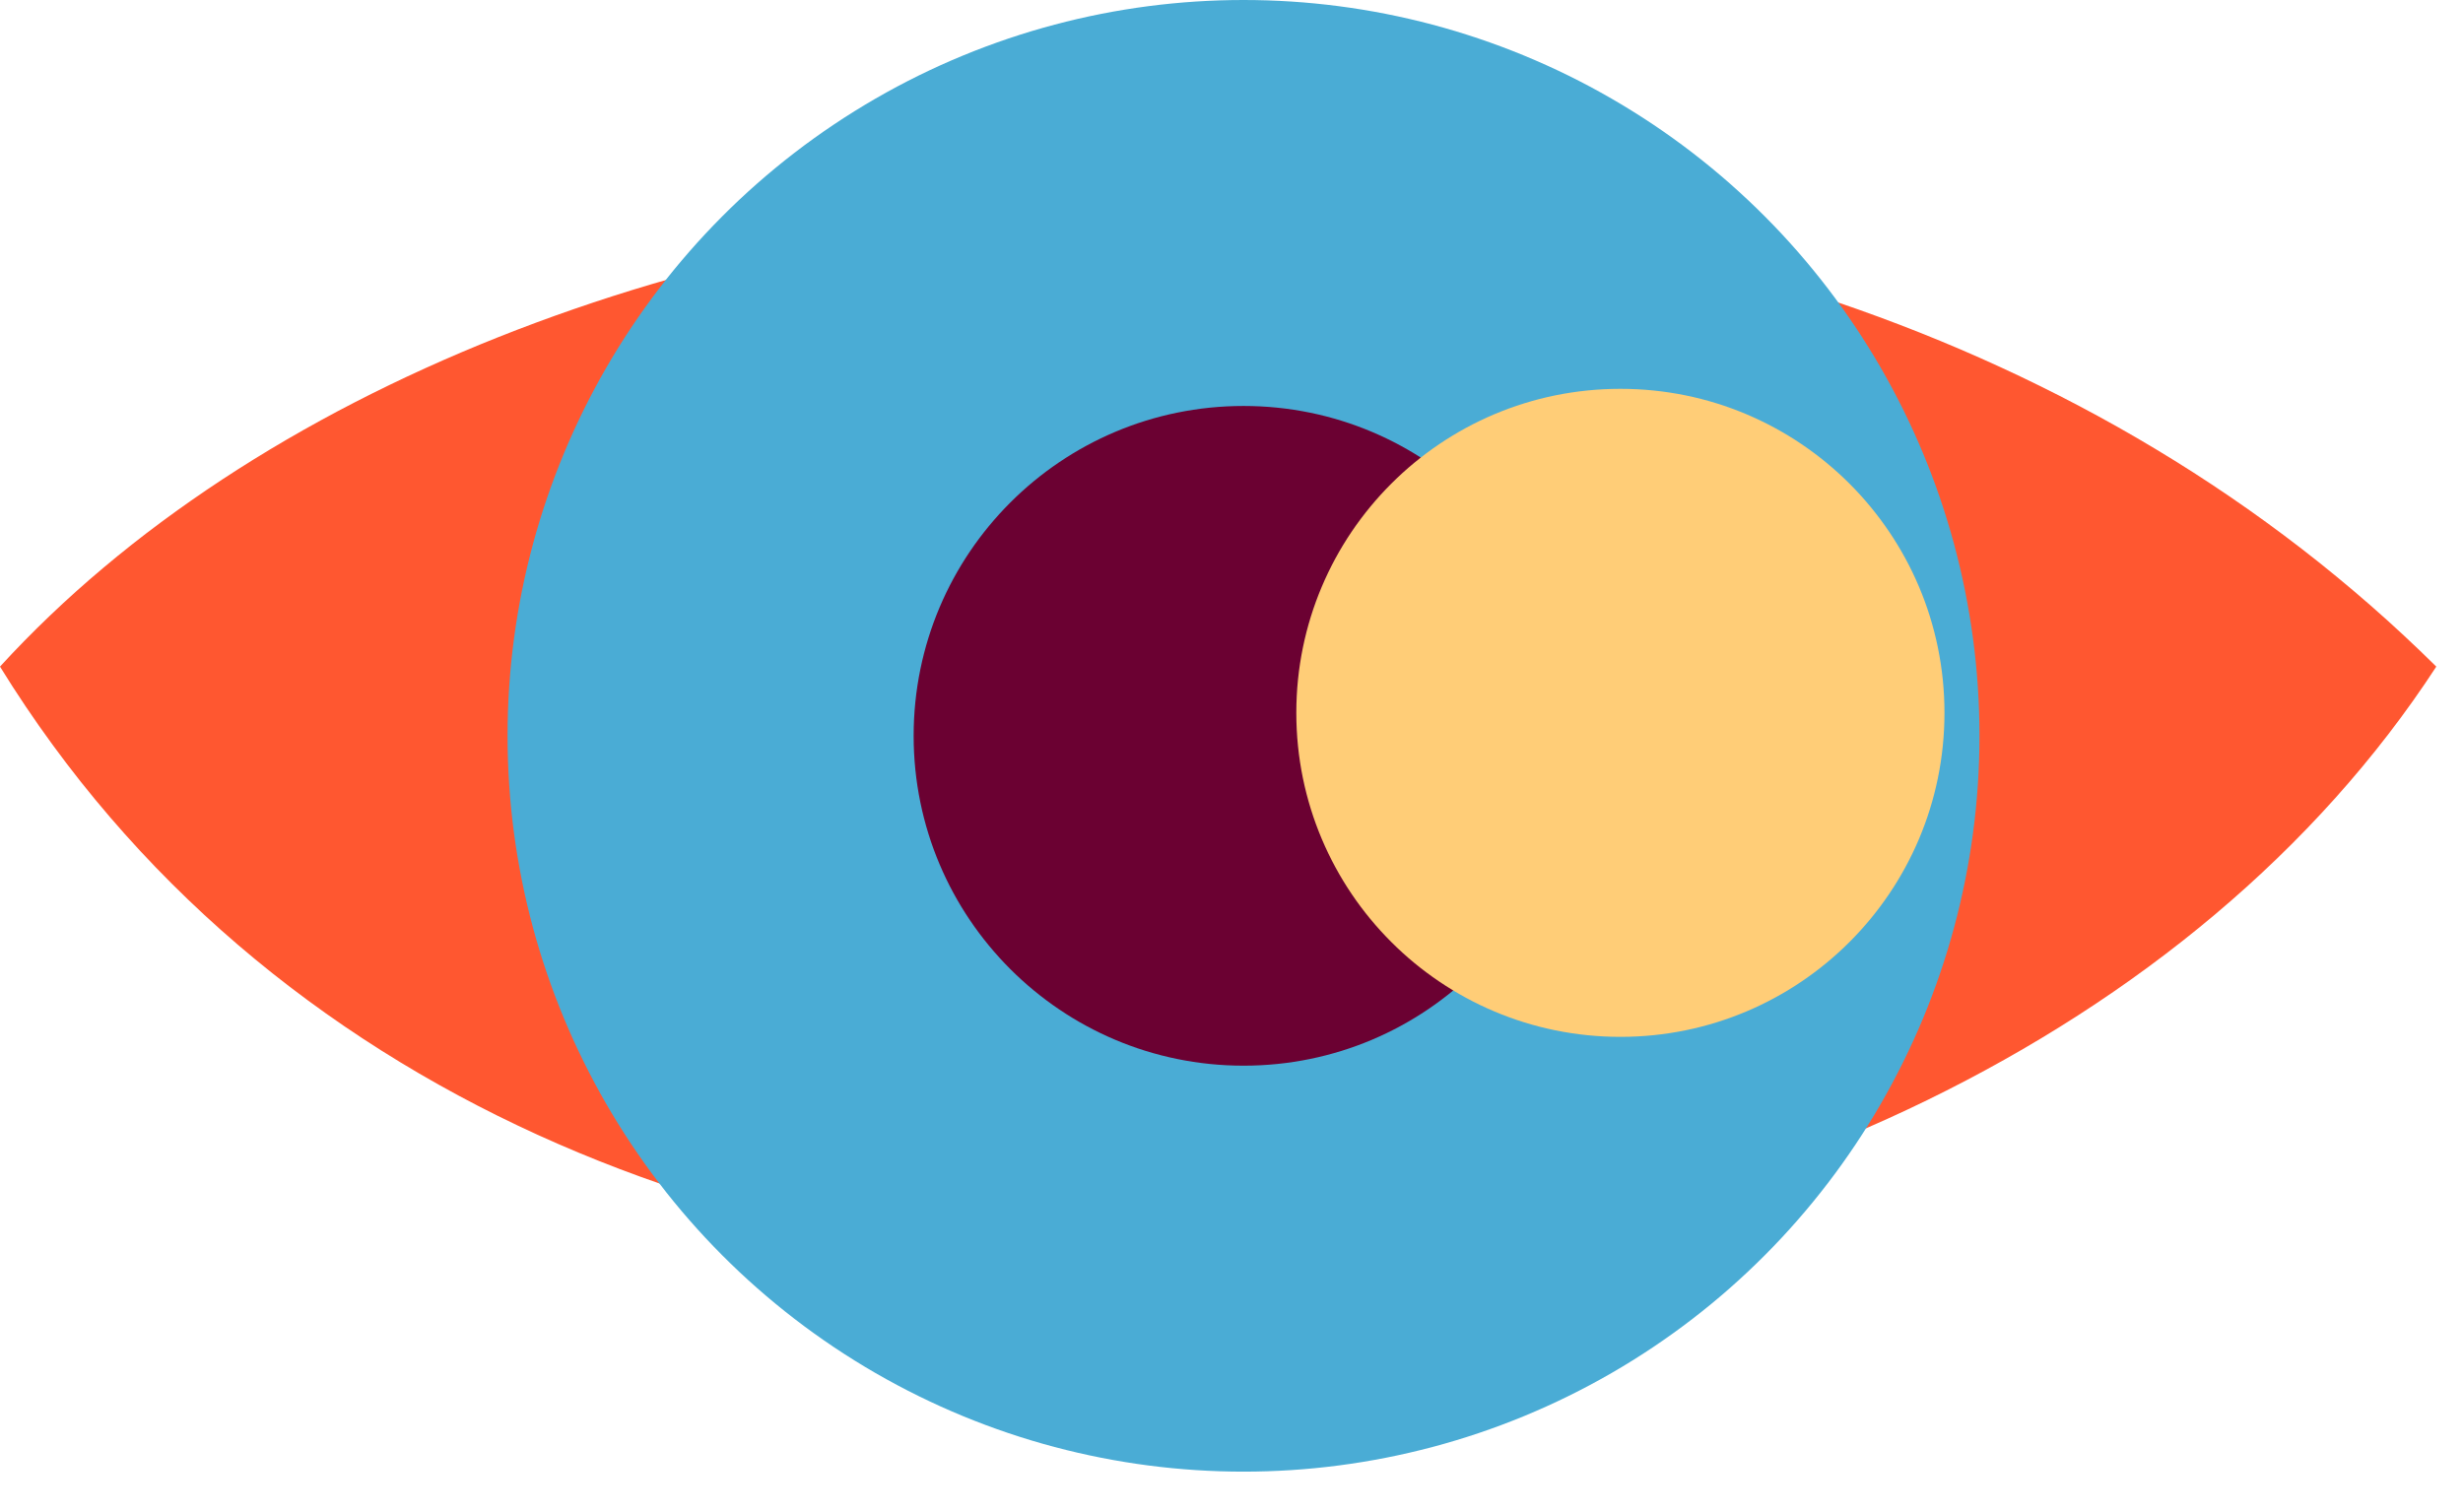
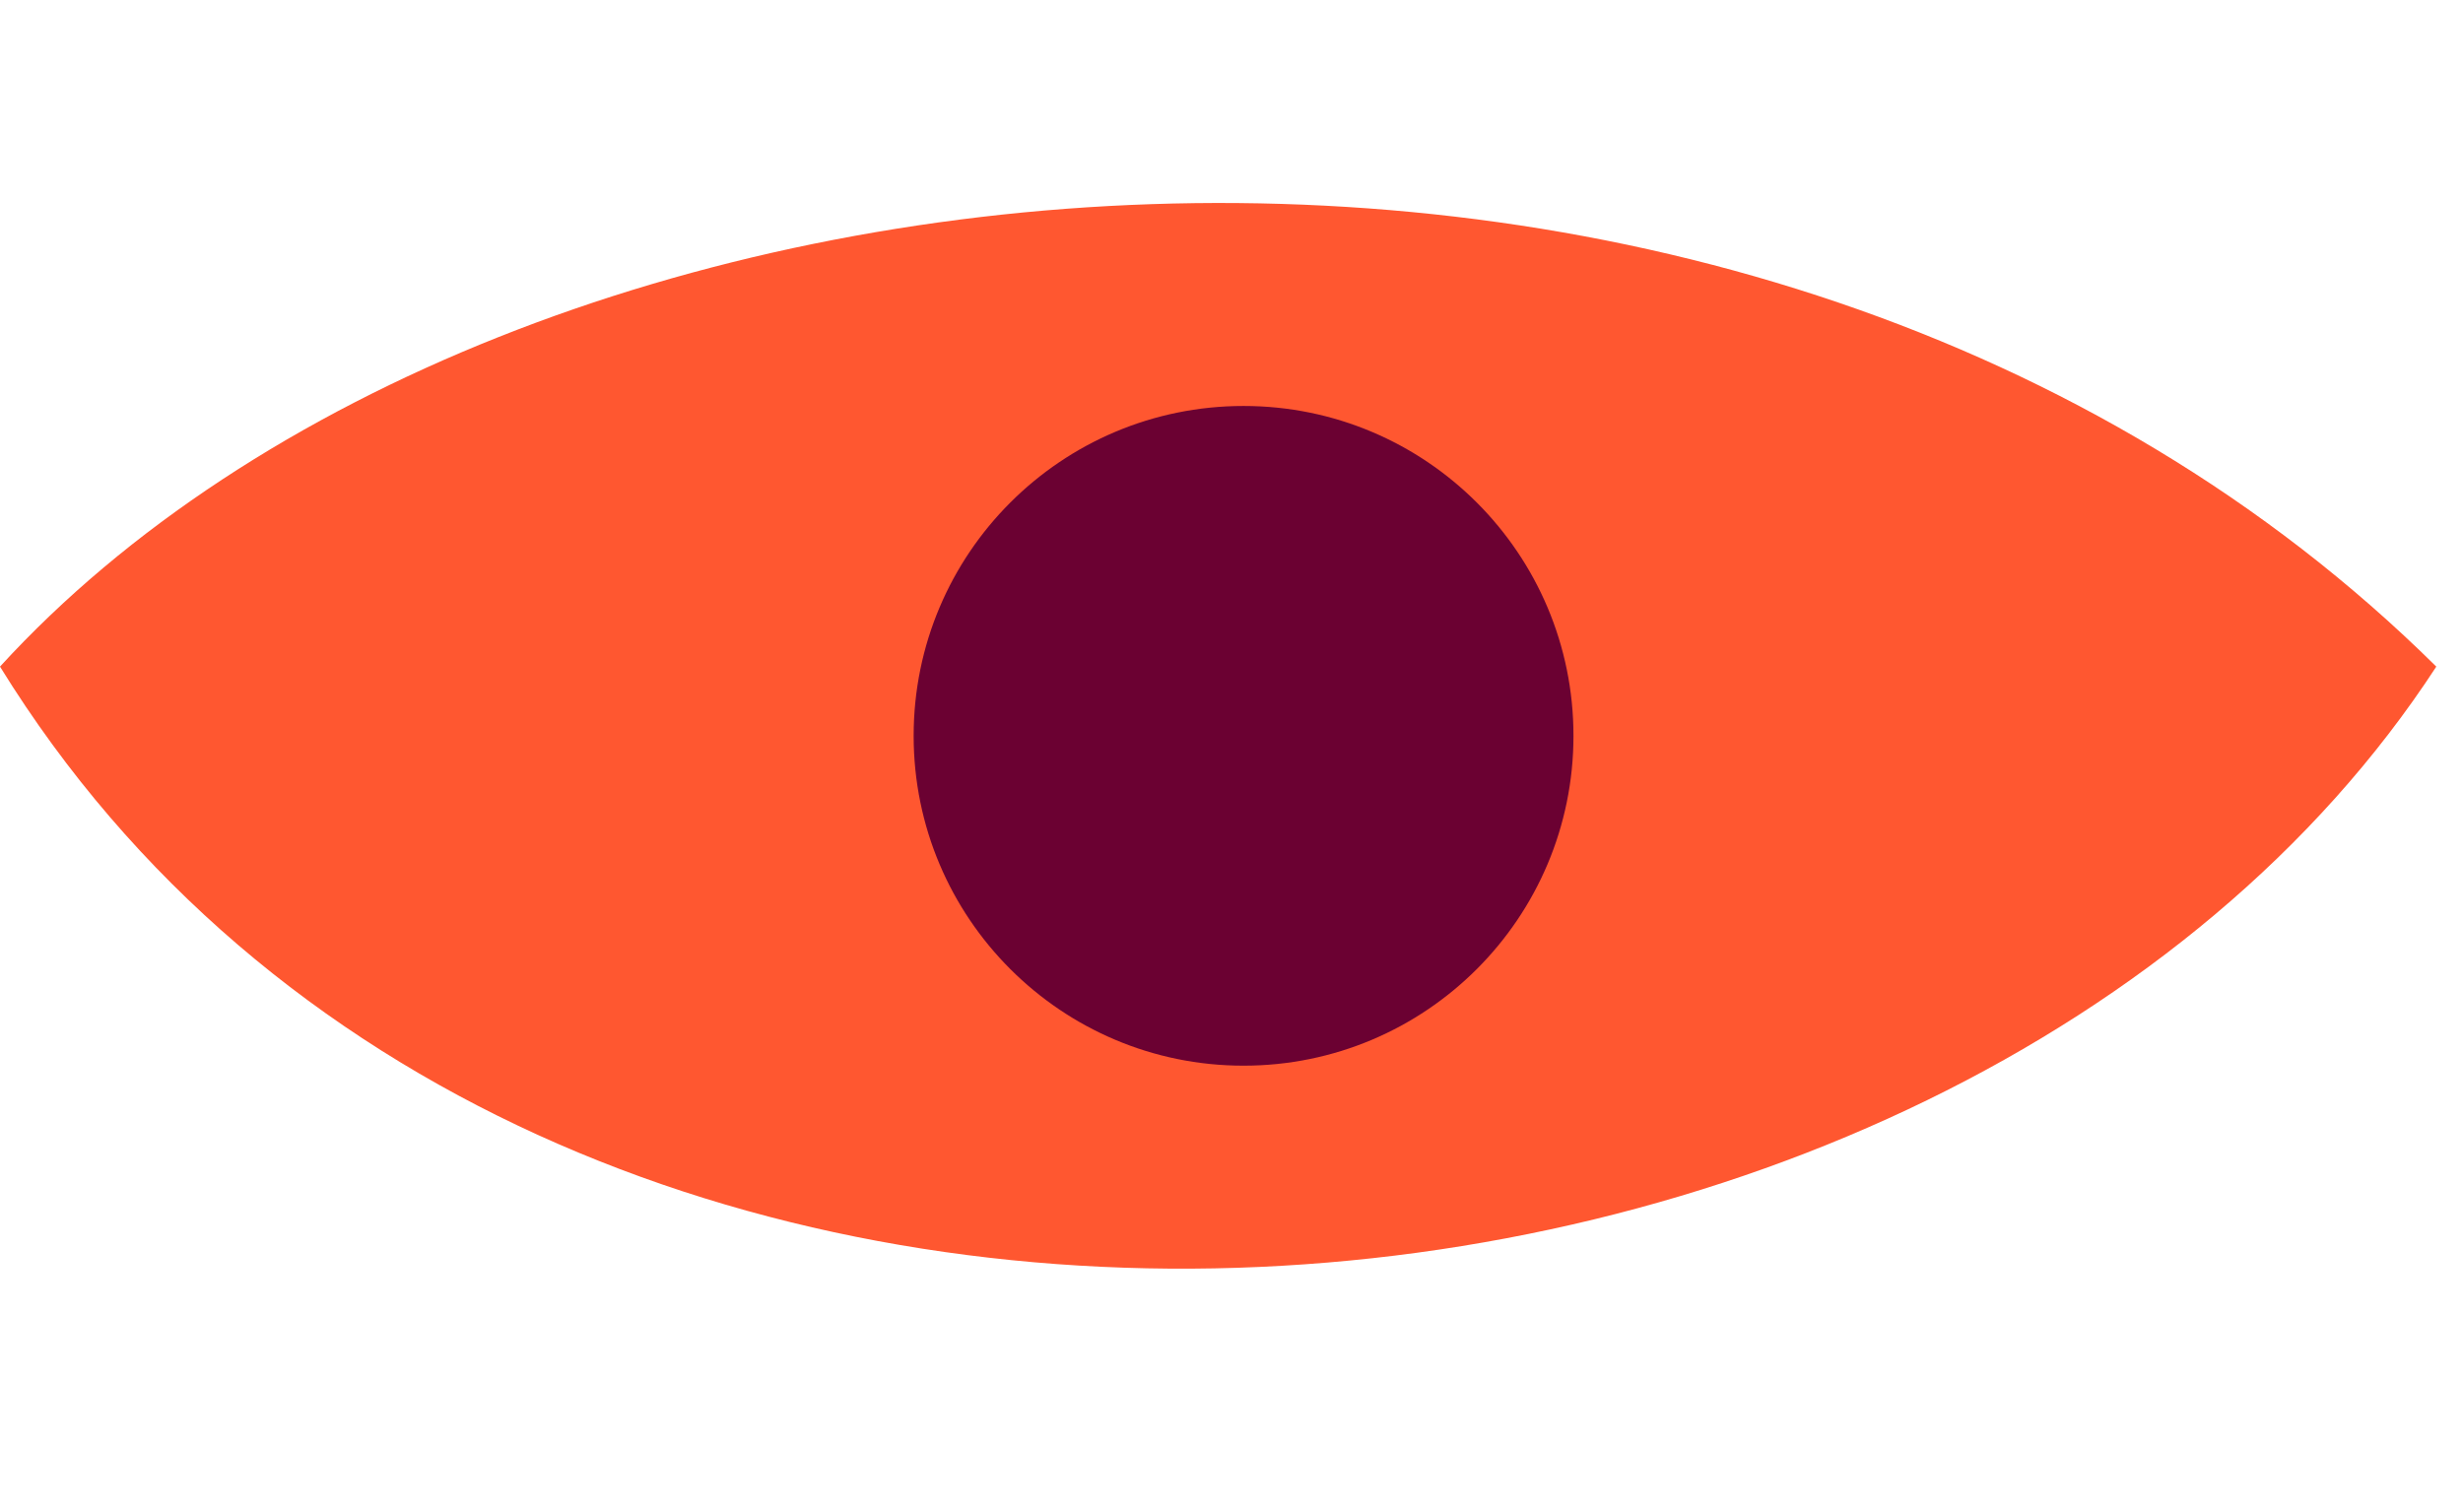
<svg xmlns="http://www.w3.org/2000/svg" width="57" height="35" viewBox="0 0 57 35" fill="none">
  <path d="M0 15.43C11.746 2.584 40.525 -0.27 56.382 15.43C45.223 32.557 12.334 35.411 0 15.43Z" fill="#FF5730" />
  <g style="mix-blend-mode:plus-lighter">
-     <circle cx="28.778" cy="17.032" r="17.032" fill="#4AACD5" />
-   </g>
+     </g>
  <circle cx="28.779" cy="17.032" r="7.635" fill="#6B0132" />
  <g style="mix-blend-mode:plus-lighter">
-     <ellipse cx="37.5" cy="16.5" rx="7.5" ry="7.5" transform="rotate(-90 37.5 16.5)" fill="#FFCD77" />
-   </g>
+     </g>
</svg>